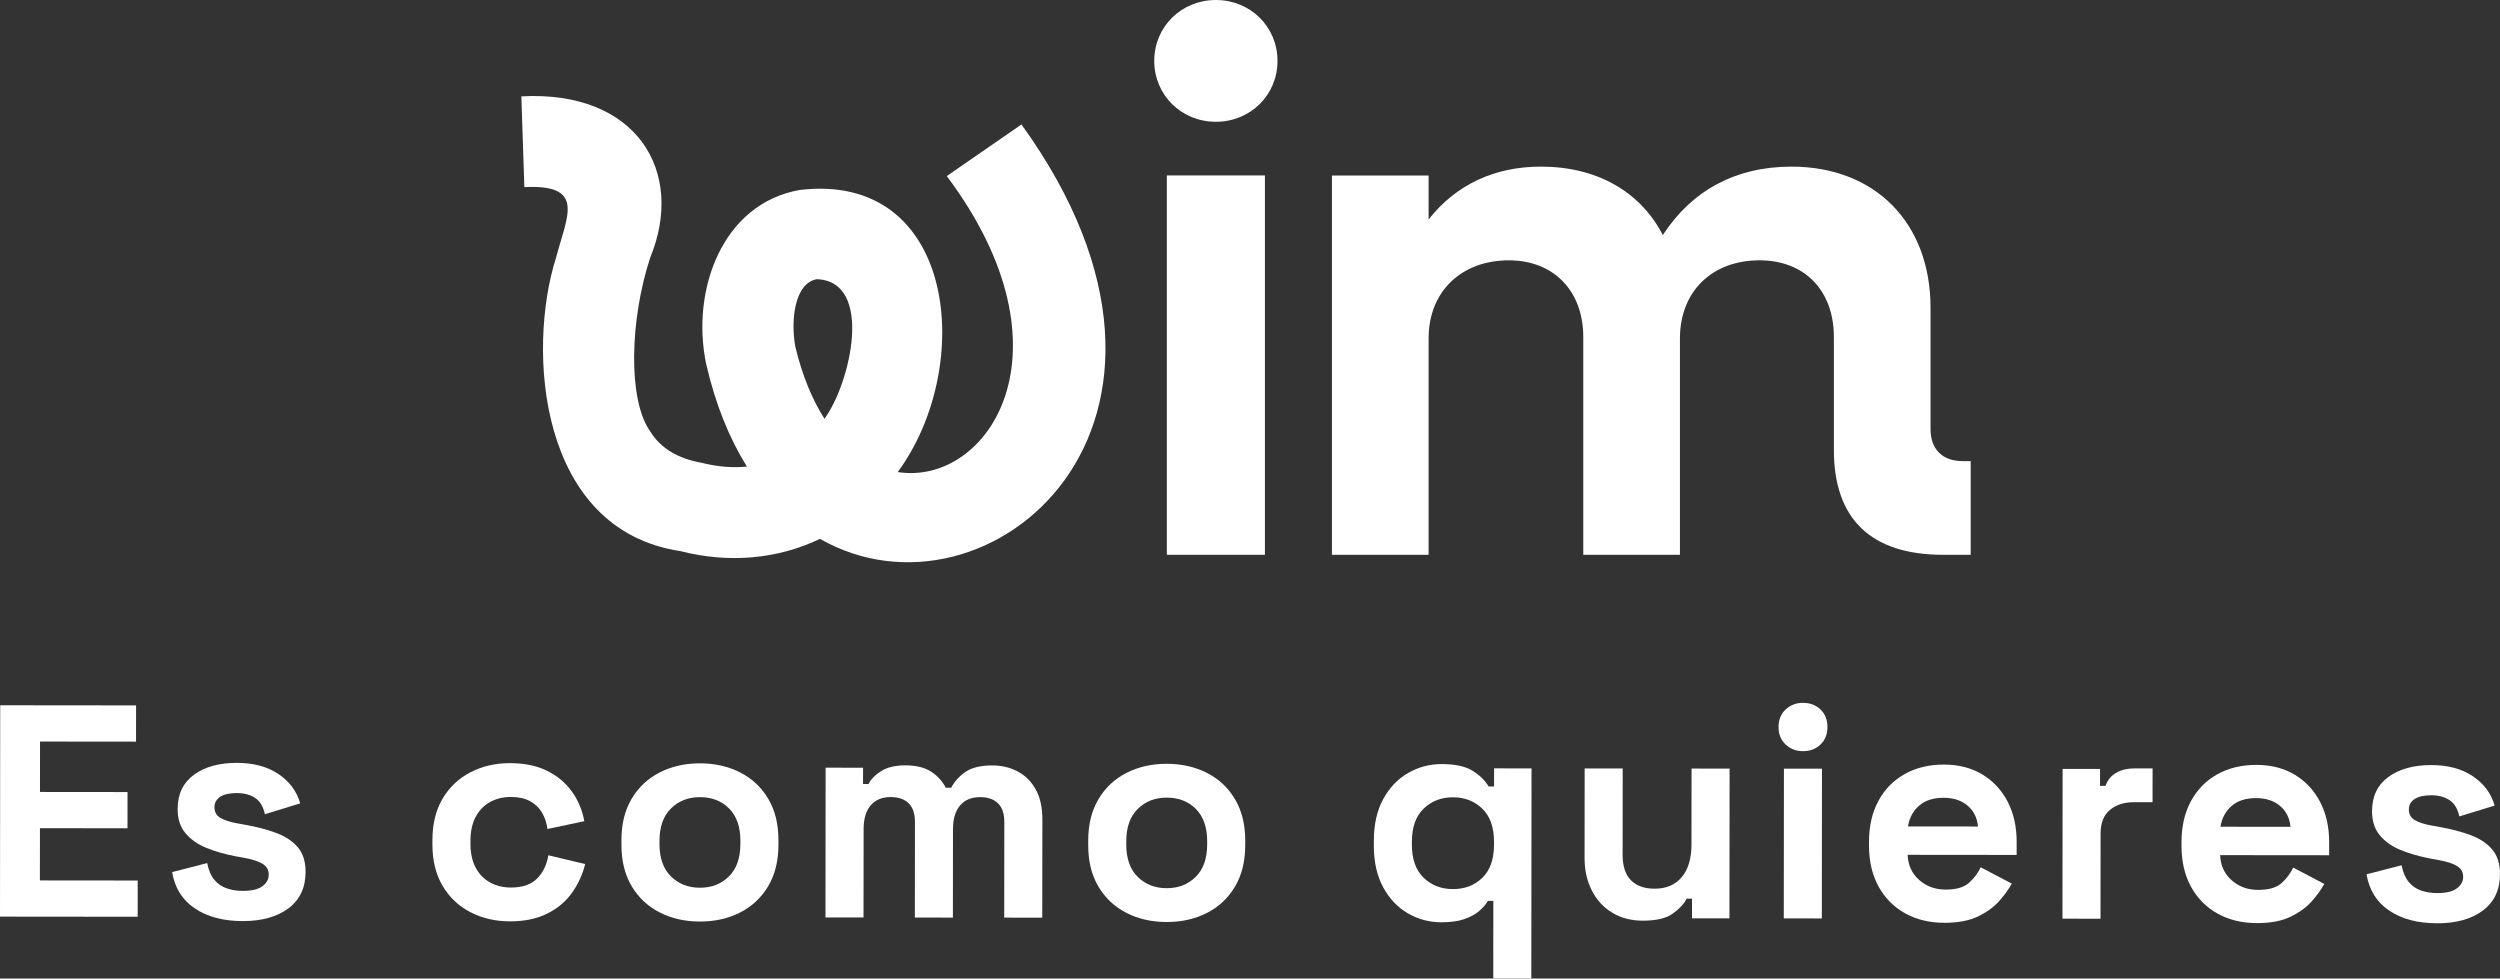
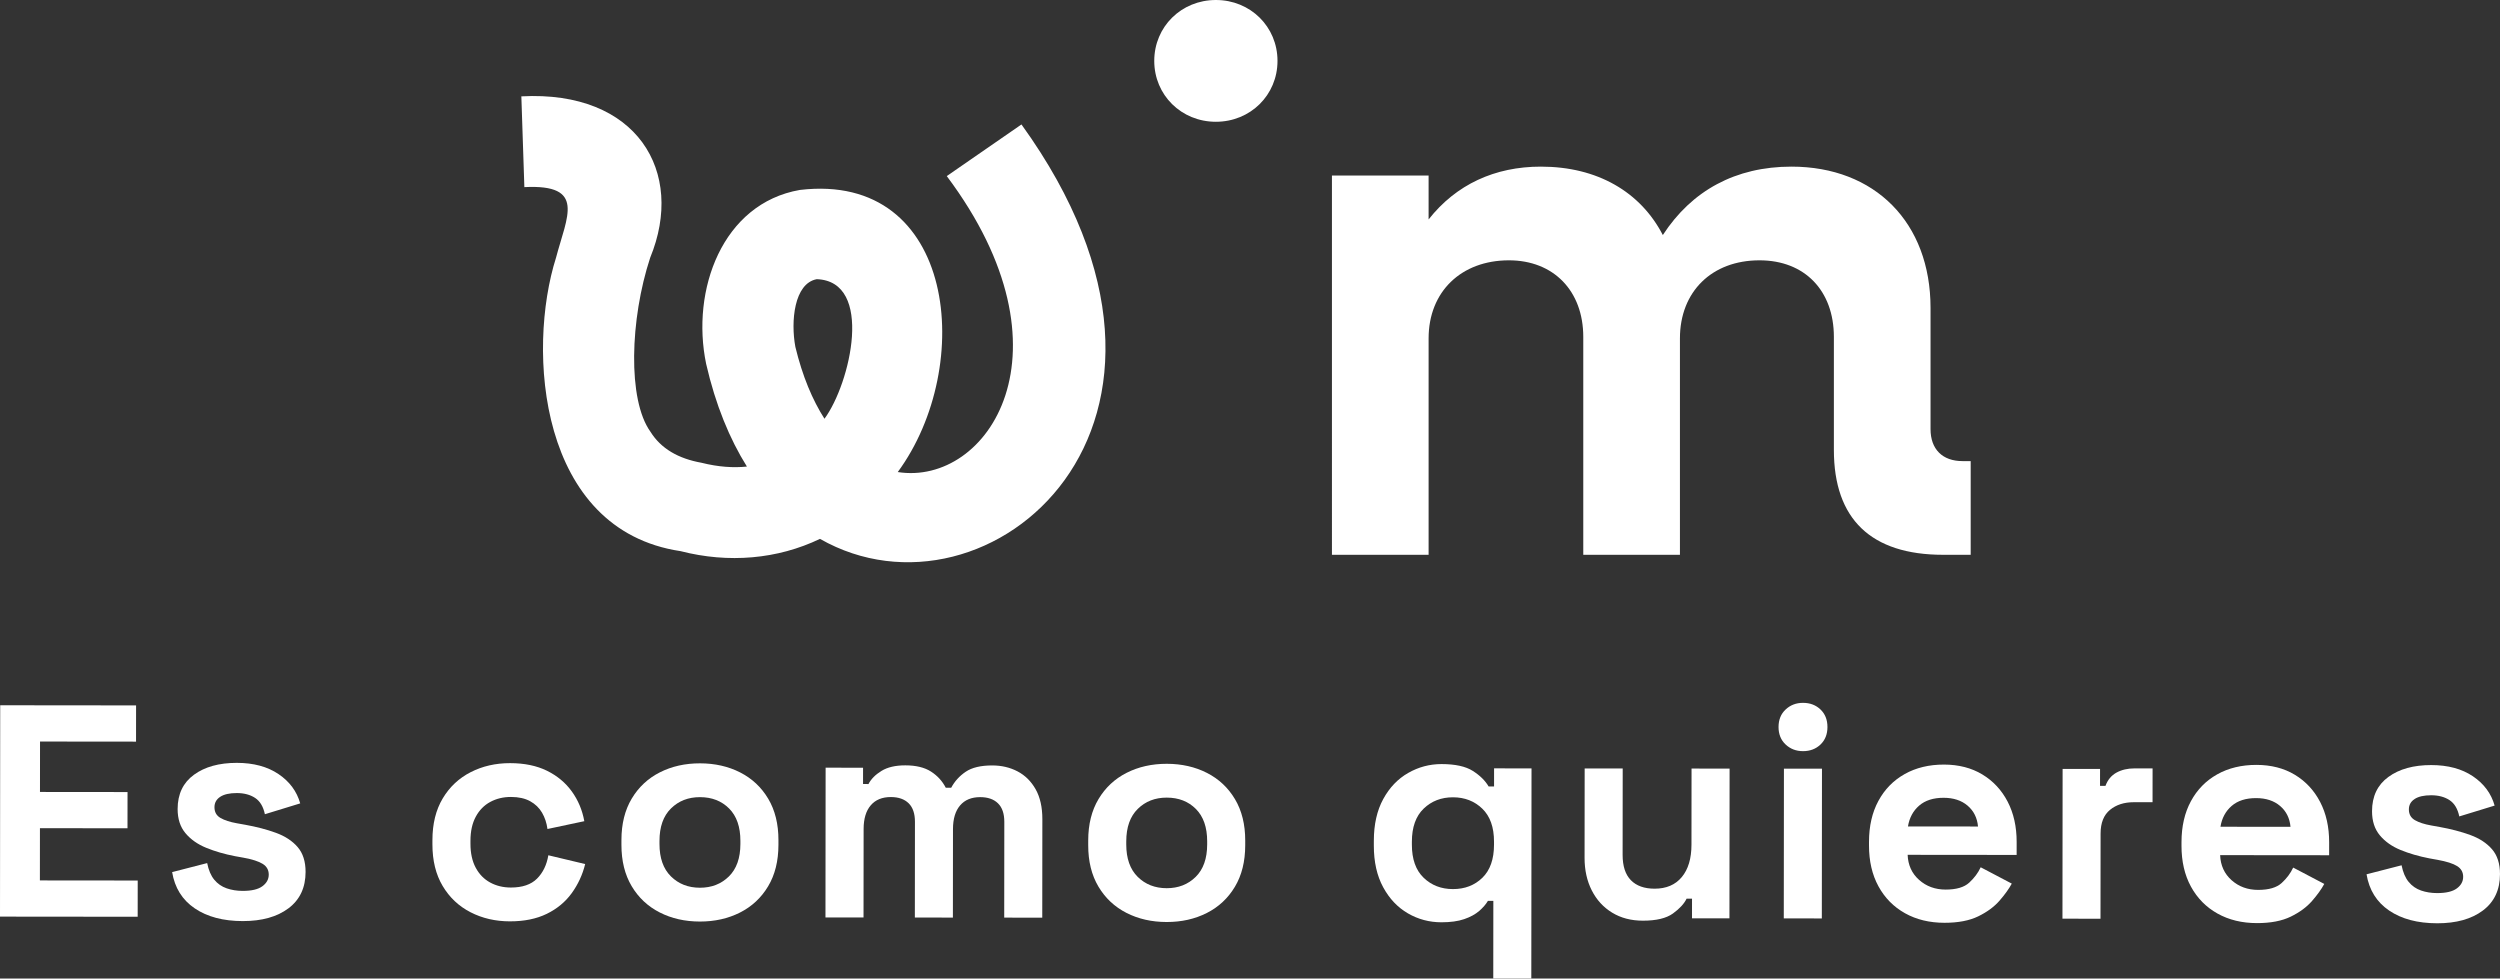
<svg xmlns="http://www.w3.org/2000/svg" id="Capa_1" viewBox="0 0 1249.187 488.95">
  <rect x="0" y="0" width="1249.187" height="488.95" fill="#333333" stroke="none" />
  <defs>
    <style>
      .cls-1 {
        fill: #fff;
      }
    </style>
  </defs>
-   <rect class="cls-1" x="583.04" y="87.659" width="49.008" height="189.56" />
  <path class="cls-1" d="M607.544,0c-17.267,0-30.792,13.363-30.792,30.423s13.525,30.423,30.792,30.423c17.266,0,30.791-13.363,30.791-30.423s-13.525-30.423-30.791-30.423Z" />
  <path class="cls-1" d="M984.702,230.401v46.818h-13.751c-36.033,0-54.609-17.835-54.609-52.385v-56.485c0-23.039-14.492-38.272-37.167-38.272-23.78,0-39.754,15.611-39.754,39.013v108.129h-48.301v-108.87c0-23.039-14.87-38.272-37.152-38.272-23.78,0-40.132,15.611-40.132,39.013v108.129h-48.301V87.722h48.301v21.919c13.751-17.457,33.068-26.382,56.106-26.382,28.242,0,49.783,12.646,60.932,34.187,14.492-22.297,36.411-34.187,64.275-34.187,41.63,0,69.494,27.879,69.494,70.598v60.569c0,10.029,5.945,15.974,15.974,15.974h4.084Z" />
  <path class="cls-1" d="M510.402,62.183l-37.327,25.803c65.781,87.708,20.512,154.967-24.484,147.889,38.83-52.8,29.322-150.233-48.907-140.966-38.763,6.758-54.512,50.022-46.843,86.912,4.705,20.504,11.736,37.505,20.374,51.31-6.689.699-14.219.229-22.683-1.896-11.57-2.087-20.257-7.03-25.55-15.552-11.438-15.916-10.188-56.193-.103-86.905,17.656-42.948-6.58-83.726-64.373-80.632l1.505,45.353c30.95-1.556,21.23,14.646,15.829,35.232-14.696,46.245-8.778,136.048,62.214,146.658,24.026,6.175,48.467,4.038,69.67-6.131,83.768,47.879,208.732-57.377,100.676-207.074ZM408.109,139.498c28.72,1.034,16.882,52.051,3.86,69.741-5.962-9.316-10.991-21.194-14.546-35.907-2.378-12.761-.634-31.696,10.686-33.834Z" />
  <g>
    <path class="cls-1" d="M0,458.011l.105-105.607,67.89.068-.019,18.105-47.975-.048-.025,25.195,43.751.043-.018,18.104-43.751-.043-.026,26.1,48.881.049-.018,18.104-68.796-.069Z" />
    <path class="cls-1" d="M121.292,460.244c-9.757-.009-17.75-2.13-23.982-6.36-6.233-4.231-9.999-10.269-11.297-18.115l17.505-4.509c.699,3.523,1.879,6.289,3.537,8.301,1.657,2.015,3.716,3.449,6.181,4.306,2.462.857,5.151,1.287,8.07,1.29,4.424.004,7.695-.77,9.809-2.328,2.114-1.556,3.171-3.491,3.174-5.806.002-2.313-1.003-4.098-3.013-5.359-2.011-1.259-5.228-2.291-9.653-3.102l-4.223-.759c-5.229-1.01-10.006-2.398-14.328-4.163-4.323-1.763-7.791-4.206-10.402-7.328-2.614-3.119-3.916-7.144-3.911-12.074.008-7.442,2.729-13.146,8.164-17.115,5.436-3.966,12.578-5.946,21.429-5.937,8.347.009,15.285,1.877,20.814,5.603,5.526,3.728,9.142,8.609,10.847,14.644l-17.656,5.414c-.802-3.822-2.433-6.54-4.896-8.152-2.464-1.611-5.503-2.42-9.125-2.423-3.62-.004-6.389.623-8.299,1.877-1.914,1.257-2.869,2.991-2.871,5.202-.003,2.414 1,4.202,3.011,5.359,2.011,1.159,4.724,2.041,8.144,2.648l4.224.758c5.63,1.012,10.732,2.349,15.309,4.013,4.573,1.664,8.192,4.032,10.855,7.102,2.66,3.071,3.99,7.222,3.985,12.45-.007,7.845-2.856,13.903-8.542,18.171-5.687,4.27-13.308,6.399-22.863,6.389Z" />
    <path class="cls-1" d="M254.807,460.378c-7.242-.008-13.803-1.523-19.684-4.546-5.88-3.023-10.529-7.403-13.942-13.14-3.415-5.736-5.116-12.677-5.109-20.824l.002-2.112c.008-8.147,1.723-15.084,5.15-20.814,3.424-5.729,8.081-10.1,13.968-13.111,5.887-3.012,12.452-4.513,19.693-4.506,7.14.007,13.275,1.271,18.401,3.789,5.127,2.521,9.273,5.969,12.437,10.347s5.245,9.336,6.246,14.867l-18.41,3.904c-.4-3.018-1.302-5.734-2.708-8.15-1.408-2.415-3.39-4.327-5.953-5.739-2.564-1.41-5.757-2.118-9.578-2.122-3.824-.004-7.269.823-10.337,2.479-3.071,1.656-5.487,4.119-7.25,7.386-1.763,3.267-2.647,7.265-2.652,11.991l-.001,1.508c-.004,4.729.871,8.728,2.628,11.997,1.755,3.271,4.167,5.737,7.234,7.4,3.065,1.663,6.509,2.496,10.333,2.499,5.733.006,10.083-1.473,13.054-4.437,2.968-2.963,4.858-6.86,5.669-11.686l18.402,4.392c-1.313,5.332-3.556,10.18-6.728,14.553-3.172,4.372-7.325,7.815-12.457,10.321-5.131,2.508-11.269,3.762-18.409,3.754Z" />
    <path class="cls-1" d="M349.703,460.473c-7.445-.008-14.131-1.523-20.062-4.546-5.932-3.024-10.604-7.403-14.017-13.14-3.415-5.736-5.117-12.625-5.109-20.673l.002-2.414c.008-8.046,1.723-14.935,5.15-20.664,3.424-5.729,8.105-10.1,14.043-13.111,5.937-3.012,12.626-4.513,20.071-4.506,7.442.007,14.128,1.522,20.06,4.546,5.93,3.023,10.603,7.403,14.017,13.14,3.412,5.736,5.117,12.628,5.109,20.674l-.002,2.414c-.009,8.048-1.727,14.934-5.151,20.663-3.426,5.729-8.107,10.1-14.044,13.111-5.939,3.012-12.628,4.513-20.07,4.506ZM349.72,443.576c5.832.006,10.661-1.875,14.488-5.643,3.825-3.767,5.741-9.172,5.749-16.213l.001-1.508c.007-7.039-1.873-12.448-5.641-16.225-3.768-3.775-8.619-5.666-14.553-5.672-5.835-.006-10.665,1.875-14.489,5.643-3.827,3.768-5.742,9.173-5.749,16.212l-.001,1.508c-.007,7.041,1.897,12.449,5.717,16.225,3.816,3.775,8.643,5.666,14.478,5.672Z" />
    <path class="cls-1" d="M412.465,458.423l.075-74.83,18.708.019-.009,8.147,2.715.003c1.309-2.512,3.475-4.697,6.495-6.556,3.018-1.857,6.992-2.784,11.921-2.779,5.33.005,9.603,1.041,12.821,3.105,3.216,2.065,5.676,4.758,7.385,8.078l2.715.003c1.712-3.216,4.129-5.879,7.25-7.989,3.118-2.109,7.546-3.16,13.279-3.154,4.625.004,8.825.989,12.595,2.955,3.77,1.964,6.784,4.935,9.043,8.909,2.259,3.977,3.385,8.98,3.38,15.015l-.049,49.182-19.01-.019.048-47.825c.004-4.123-1.048-7.217-3.159-9.281-2.11-2.063-5.077-3.097-8.898-3.102-4.326-.004-7.672,1.376-10.037,4.139-2.367,2.765-3.552,6.71-3.557,11.839l-.044,44.204-19.009-.019.048-47.825c.004-4.123-1.049-7.217-3.159-9.282-2.11-2.063-5.077-3.097-8.898-3.101-4.326-.004-7.672,1.375-10.037,4.139-2.367,2.765-3.552,6.71-3.557,11.839l-.044,44.204-19.009-.019Z" />
    <path class="cls-1" d="M582.94,460.706c-7.445-.007-14.131-1.523-20.062-4.546-5.932-3.023-10.604-7.403-14.017-13.14-3.415-5.736-5.117-12.625-5.109-20.673l.002-2.414c.008-8.046,1.723-14.934,5.15-20.664,3.424-5.729,8.105-10.1,14.043-13.111,5.937-3.012,12.626-4.513,20.071-4.506,7.442.008,14.128,1.522,20.06,4.546,5.93,3.024,10.603,7.403,14.017,13.14,3.412,5.736,5.117,12.628,5.109,20.674l-.002,2.414c-.009,8.048-1.727,14.934-5.151,20.663-3.426,5.729-8.107,10.1-14.044,13.111-5.939,3.012-12.628,4.514-20.07,4.506ZM582.957,443.809c5.832.006,10.661-1.875,14.488-5.642,3.825-3.768,5.741-9.172,5.749-16.213l.001-1.508c.007-7.039-1.873-12.449-5.641-16.225s-8.619-5.666-14.553-5.672c-5.835-.006-10.665,1.875-14.489,5.643-3.827,3.769-5.742,9.174-5.749,16.213l-.001,1.508c-.007,7.041,1.897,12.449,5.717,16.225,3.816,3.775,8.643,5.666,14.478,5.672Z" />
    <path class="cls-1" d="M746.15,488.93l.038-38.773-2.716-.002c-1.008,1.71-2.469,3.392-4.38,5.049-1.914,1.658-4.404,3.013-7.473,4.067-3.07,1.053-6.866,1.577-11.392,1.573-6.034-.006-11.616-1.497-16.742-4.468-5.126-2.971-9.247-7.327-12.357-13.062-3.113-5.736-4.665-12.677-4.656-20.824l.002-2.414c.008-8.147,1.573-15.086,4.697-20.816,3.122-5.73,7.275-10.075,12.459-13.037,5.182-2.961,10.74-4.439,16.676-4.434,6.838.007,12.042,1.143,15.611,3.41,3.567,2.267,6.204,4.861,7.913,7.778l2.715.003.009-9.052,18.708.019-.105,105.004-19.009-.019ZM725.978,444.254c5.933.006,10.839-1.875,14.715-5.642,3.874-3.768,5.818-9.273,5.825-16.515l.001-1.508c.008-7.242-1.949-12.751-5.867-16.526-3.918-3.776-8.797-5.667-14.629-5.672-5.834-.006-10.713,1.875-14.639,5.642-3.927,3.768-5.893,9.273-5.901,16.515l-.001,1.508c-.007,7.242,1.949,12.751,5.868,16.526,3.918,3.776,8.794,5.667,14.628,5.672Z" />
    <path class="cls-1" d="M820.855,460.038c-5.834-.006-10.936-1.342-15.309-4.012-4.372-2.668-7.763-6.368-10.172-11.1-2.409-4.729-3.611-10.161-3.605-16.297l.045-44.657,19.01.019-.043,43.148c-.006,5.634,1.372,9.859,4.136,12.677,2.762,2.819,6.709,4.231,11.839,4.236,5.832.006,10.36-1.925,13.584-5.794,3.221-3.868,4.837-9.274,4.844-16.214l.038-38.019,19.009.019-.075,74.83-18.708-.019.01-9.807-2.715-.003c-1.21,2.514-3.475,4.975-6.797,7.386-3.321,2.411-8.354,3.613-15.091,3.606Z" />
    <path class="cls-1" d="M900.899,375.331c-3.42-.003-6.312-1.111-8.671-3.328-2.362-2.213-3.54-5.133-3.536-8.753.004-3.621,1.187-6.535,3.554-8.747,2.364-2.209,5.258-3.313,8.678-3.31,3.519.004,6.434,1.115,8.747,3.328,2.311,2.216,3.465,5.133,3.462,8.754-.004,3.62-1.164,6.538-3.479,8.746-2.317,2.212-5.235,3.313-8.754,3.31ZM891.311,458.902l.075-74.83,19.009.019-.075,74.83-19.009-.019Z" />
    <path class="cls-1" d="M971.568,461.095c-7.445-.008-14.006-1.599-19.683-4.772-5.681-3.174-10.101-7.653-13.263-13.44-3.163-5.786-4.74-12.603-4.732-20.448l.002-1.81c.008-7.845,1.572-14.657,4.697-20.438,3.122-5.779,7.502-10.251,13.139-13.414,5.635-3.163,12.174-4.74,19.618-4.733,7.341.008,13.727,1.65,19.155,4.922,5.428,3.276,9.648,7.805,12.66,13.591,3.012,5.788,4.513,12.503,4.506,20.145l-.006,6.487-54.463-.054c.195,5.13,2.103,9.306,5.72,12.528,3.618,3.224,8.041,4.836,13.271,4.841,5.33.005,9.254-1.145,11.772-3.459,2.515-2.309,4.429-4.873,5.741-7.688l15.531,8.163c-1.412,2.615-3.452,5.454-6.118,8.517-2.67,3.067-6.217,5.677-10.644,7.835-4.429,2.157-10.062,3.233-16.9,3.227ZM953.361,412.95l35.001.035c-.399-4.323-2.13-7.795-5.194-10.415-3.067-2.617-7.064-3.93-11.99-3.935-5.13-.005-9.204,1.299-12.224,3.911-3.02,2.613-4.886,6.081-5.593,10.404Z" />
    <path class="cls-1" d="M1030.559,459.042l.075-74.83,18.708.019-.009,8.449,2.715.003c1.108-3.017,2.947-5.226,5.513-6.634,2.566-1.404,5.558-2.106,8.979-2.102l9.052.009-.016,16.897-9.353-.009c-4.828-.005-8.804,1.273-11.923,3.834-3.12,2.561-4.683,6.508-4.688,11.839l-.043,42.544-19.009-.019Z" />
    <path class="cls-1" d="M1127.716,461.251c-7.445-.007-14.006-1.599-19.683-4.772-5.681-3.174-10.101-7.653-13.263-13.44-3.163-5.786-4.74-12.603-4.732-20.448l.002-1.81c.008-7.845,1.572-14.657,4.697-20.437,3.122-5.78,7.502-10.252,13.139-13.414,5.635-3.163,12.174-4.74,19.618-4.732,7.341.007,13.727,1.649,19.155,4.921,5.428,3.276,9.648,7.805,12.66,13.591,3.012,5.788,4.513,12.504,4.506,20.146l-.006,6.487-54.463-.055c.195,5.13,2.103,9.306,5.72,12.528,3.618,3.224,8.041,4.836,13.271,4.841,5.33.005,9.254-1.145,11.772-3.459,2.515-2.309,4.429-4.872,5.741-7.688l15.531,8.163c-1.412,2.615-3.452,5.454-6.118,8.518-2.67,3.066-6.217,5.677-10.644,7.834-4.429,2.157-10.062,3.234-16.9,3.227ZM1109.508,413.106l35.001.036c-.399-4.324-2.13-7.795-5.194-10.415-3.067-2.617-7.064-3.93-11.99-3.935-5.13-.005-9.204,1.299-12.224,3.911-3.02,2.613-4.886,6.081-5.593,10.404Z" />
    <path class="cls-1" d="M1217.783,461.341c-9.757-.009-17.75-2.13-23.982-6.36-6.233-4.231-9.999-10.269-11.297-18.115l17.505-4.509c.699,3.523,1.879,6.289,3.537,8.301,1.657,2.015,3.716,3.45,6.181,4.306,2.462.858,5.151,1.287,8.07,1.29,4.424.005,7.695-.77,9.809-2.328,2.114-1.556,3.171-3.49,3.174-5.805.002-2.313-1.003-4.099-3.013-5.359-2.011-1.258-5.228-2.291-9.653-3.102l-4.223-.759c-5.229-1.009-10.006-2.398-14.328-4.163-4.323-1.763-7.791-4.206-10.402-7.328-2.614-3.118-3.916-7.143-3.911-12.073.008-7.442,2.729-13.146,8.164-17.115,5.436-3.966,12.578-5.946,21.429-5.937,8.347.009,15.285,1.878,20.814,5.603,5.526,3.728,9.142,8.609,10.847,14.645l-17.656,5.414c-.802-3.822-2.433-6.54-4.896-8.152-2.464-1.61-5.503-2.42-9.125-2.423-3.62-.004-6.389.623-8.299,1.878-1.914,1.256-2.869,2.991-2.871,5.202-.003,2.414 1,4.201,3.011,5.359,2.011,1.16,4.724,2.041,8.144,2.648l4.224.758c5.63,1.012,10.732,2.349,15.309,4.014,4.573,1.663,8.192,4.032,10.855,7.101,2.66,3.072,3.99,7.222,3.985,12.45-.007,7.845-2.856,13.903-8.542,18.172-5.687,4.27-13.308,6.399-22.863,6.389Z" />
  </g>
</svg>